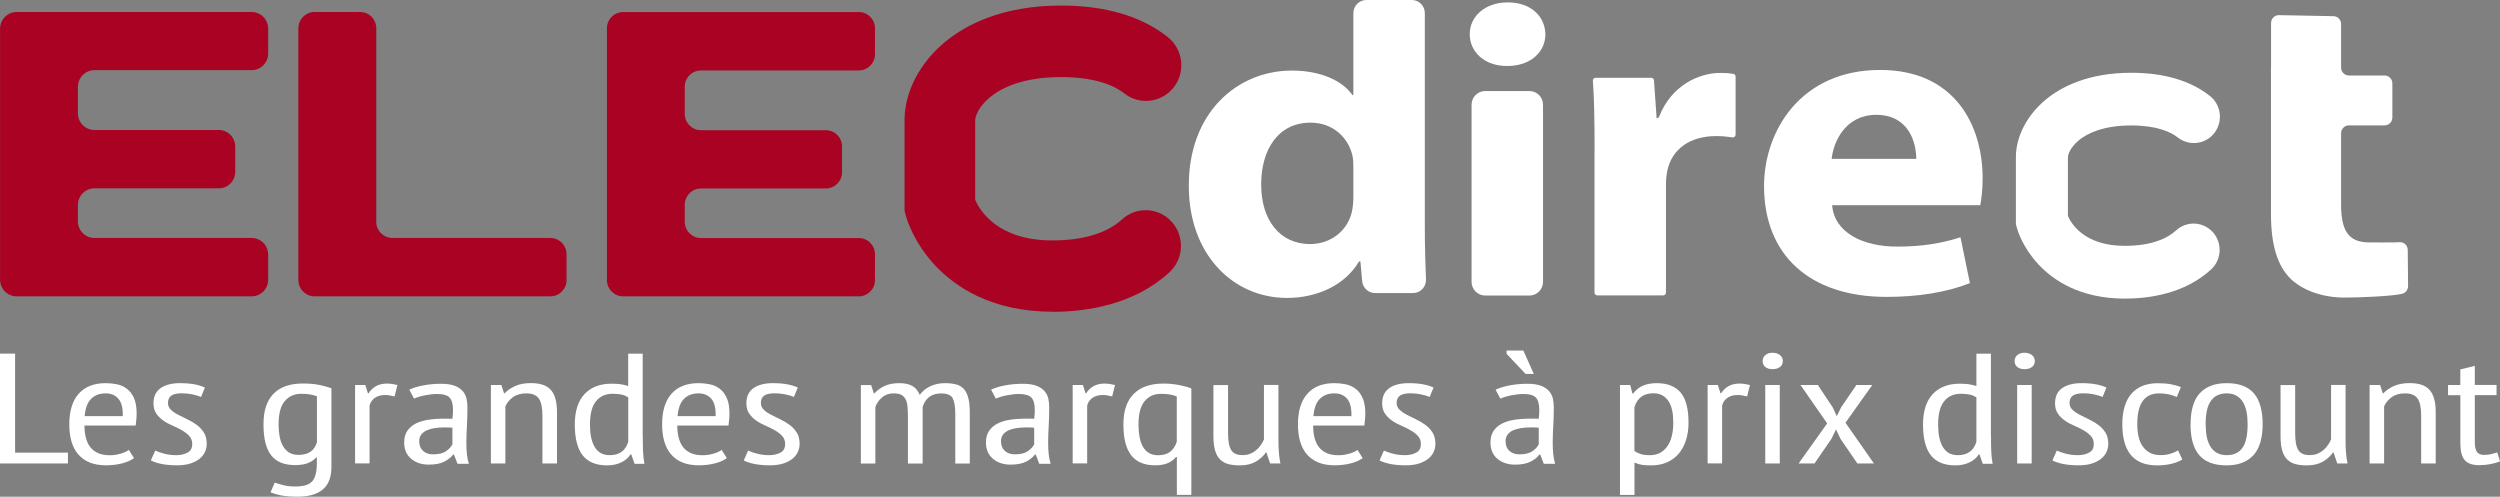
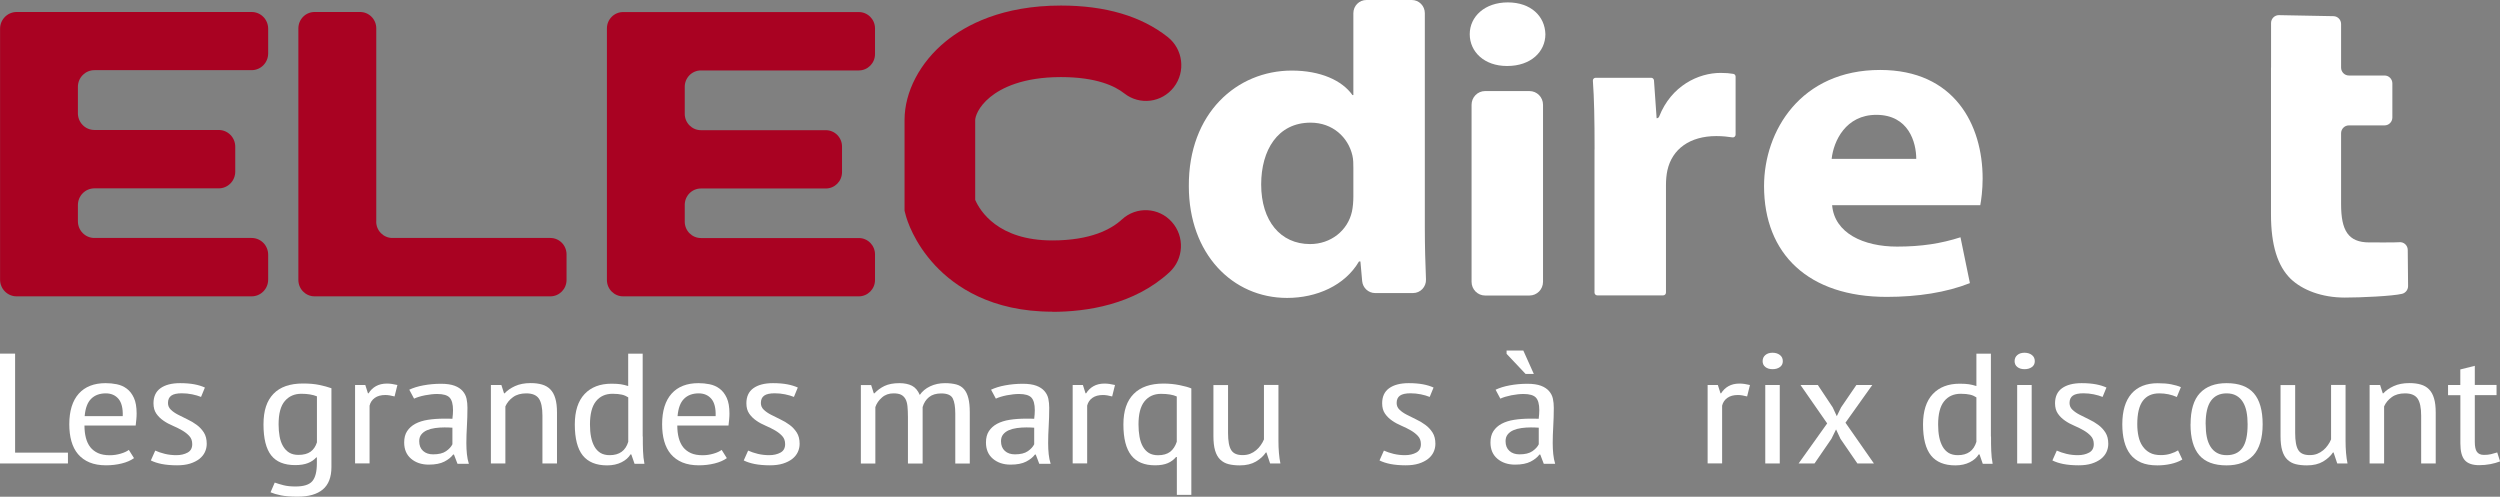
<svg xmlns="http://www.w3.org/2000/svg" width="463" height="92" viewBox="0 0 463 92" fill="none">
  <rect x="0" y="0" width="463" height="92" fill="#808080" stroke="none" />
  <g clip-path="url(#clip0_93_268)">
    <path d="M49.665 9.936V5.317C49.665 3.604 48.297 2.221 46.604 2.221H3.074C1.38 2.233 0.013 3.617 0.013 5.317V51.786C0.013 53.5 1.38 54.883 3.074 54.883H46.604C48.297 54.883 49.665 53.5 49.665 51.786V47.167C49.665 45.454 48.297 44.071 46.604 44.071H17.487C15.794 44.071 14.427 42.688 14.427 40.975V37.98C14.427 36.267 15.794 34.884 17.487 34.884H40.507C42.2 34.884 43.568 33.501 43.568 31.788V27.169C43.568 25.456 42.2 24.072 40.507 24.072H17.487C15.794 24.072 14.427 22.689 14.427 20.976V16.09C14.427 14.377 15.794 12.994 17.487 12.994H46.604C48.297 12.994 49.665 11.611 49.665 9.898V9.936Z" fill="#A90222" />
    <path d="M162.053 9.999V5.266C162.053 3.591 160.71 2.233 159.054 2.233H115.399C113.743 2.233 112.401 3.591 112.401 5.266V51.85C112.401 53.525 113.743 54.883 115.399 54.883H159.054C160.71 54.883 162.053 53.525 162.053 51.85V47.117C162.053 45.442 160.71 44.084 159.054 44.084H129.813C128.157 44.084 126.814 42.726 126.814 41.051V37.942C126.814 36.267 128.157 34.909 129.813 34.909H152.945C154.601 34.909 155.943 33.551 155.943 31.876V27.143C155.943 25.468 154.601 24.11 152.945 24.11H129.813C128.157 24.11 126.814 22.753 126.814 21.078V16.078C126.814 14.403 128.157 13.045 129.813 13.045H159.054C160.71 13.045 162.053 11.687 162.053 10.012V9.999Z" fill="#A90222" />
    <path d="M69.686 41.051V5.254C69.686 3.579 68.344 2.221 66.688 2.221H58.258C56.602 2.221 55.259 3.579 55.259 5.254V51.85C55.259 53.525 56.602 54.883 58.258 54.883H101.926C103.582 54.883 104.924 53.525 104.924 51.85V47.104C104.924 45.429 103.582 44.071 101.926 44.071H72.671C71.016 44.071 69.673 42.713 69.673 41.038L69.686 41.051Z" fill="#A90222" />
    <path d="M194.882 57.725C183.592 57.725 176.868 53.081 173.217 49.185C169.241 44.947 167.961 40.696 167.748 39.884L167.522 39.033V22.22C167.522 16.991 170.382 11.548 175.162 7.652C178.875 4.632 185.586 1.028 196.488 1.028C204.704 1.028 211.353 2.982 216.258 6.852C219.106 9.098 219.62 13.261 217.4 16.141C215.179 19.022 211.065 19.542 208.217 17.296C206.461 15.913 203.011 14.276 196.488 14.276C189.4 14.276 185.448 16.294 183.378 17.981C181.108 19.834 180.606 21.687 180.606 22.245V37.016C181.497 39.059 184.834 44.528 194.882 44.528C202.058 44.528 205.846 42.422 207.778 40.645C210.45 38.183 214.59 38.386 217.011 41.089C219.445 43.792 219.244 47.98 216.572 50.429C209.998 56.482 201.142 57.751 194.882 57.751V57.725Z" fill="#A90222" />
    <path d="M261.469 0C262.799 0 263.878 1.091 263.878 2.436V42.244C263.878 45.581 263.978 49.045 264.091 51.736C264.154 53.119 263.063 54.274 261.695 54.274H254.67C253.428 54.274 252.387 53.309 252.274 52.066L251.948 48.424H251.684C249.075 52.878 243.844 55.175 238.362 55.175C228.263 55.175 220.172 47.015 220.172 34.49C220.084 20.976 229.054 13.07 239.24 13.07C244.547 13.07 248.548 14.885 250.468 17.601H250.643V2.436C250.643 1.091 251.722 0 253.052 0H261.482H261.469ZM250.643 31.115C250.643 30.379 250.643 29.554 250.468 28.805C249.69 25.43 246.817 22.715 242.715 22.715C236.618 22.715 233.57 27.828 233.57 34.16C233.57 40.911 237.145 45.201 242.627 45.201C246.453 45.201 249.589 42.726 250.38 39.186C250.555 38.361 250.643 37.371 250.643 36.381V31.102V31.115Z" fill="white" />
    <path d="M279.07 12.22C274.892 12.22 272.195 9.594 272.195 6.332C272.195 3.071 274.98 0.444 279.245 0.444C283.51 0.444 286.12 2.995 286.207 6.332C286.207 9.581 283.51 12.22 279.157 12.22H279.07ZM272.534 52.193V19.403C272.534 18.007 273.65 16.865 275.043 16.865H283.259C284.639 16.865 285.768 17.994 285.768 19.403V52.193C285.768 53.589 284.652 54.731 283.259 54.731H275.043C273.663 54.731 272.534 53.601 272.534 52.193Z" fill="white" />
    <path d="M295.315 27.664C295.315 22.042 295.24 18.273 295.001 14.949C294.976 14.657 295.215 14.403 295.516 14.403H305.802C306.066 14.403 306.292 14.619 306.317 14.885L306.806 21.902C307.019 21.902 307.207 21.776 307.283 21.573C309.528 15.875 314.546 13.502 318.648 13.502C319.677 13.502 320.266 13.565 321.006 13.68C321.257 13.718 321.433 13.933 321.433 14.187V24.935C321.433 25.253 321.157 25.494 320.843 25.443C319.978 25.316 319.062 25.202 317.858 25.202C312.978 25.202 309.679 27.587 308.801 31.547C308.625 32.371 308.537 33.272 308.537 34.351V54.185C308.537 54.464 308.311 54.705 308.023 54.705H295.817C295.541 54.705 295.302 54.477 295.302 54.185V27.676L295.315 27.664Z" fill="white" />
    <path d="M339.309 38.005C339.748 43.196 345.143 45.67 351.327 45.67C355.856 45.67 359.506 45.099 363.081 43.944L364.825 52.434C360.472 54.159 355.166 54.984 349.42 54.984C334.969 54.984 326.702 47.078 326.702 34.465C326.702 24.25 333.488 12.956 348.203 12.956C361.952 12.956 367.184 23.095 367.184 33.056C367.184 35.201 366.92 37.092 366.745 38.005H339.322H339.309ZM354.89 29.427C354.89 26.382 353.497 21.268 347.488 21.268C341.831 21.268 339.573 26.128 339.221 29.427H354.89Z" fill="white" />
    <path d="M420.599 12.525V4.264C420.599 3.452 421.264 2.792 422.067 2.804L432.165 2.995C432.943 3.007 433.57 3.655 433.57 4.454V12.525C433.57 13.324 434.21 13.984 435.013 13.984H441.624C442.414 13.984 443.066 14.631 443.066 15.443V21.763C443.066 22.562 442.427 23.222 441.624 23.222H435.013C434.222 23.222 433.57 23.869 433.57 24.681V37.815C433.57 42.675 434.875 44.896 438.789 44.896C439.792 44.896 443.706 44.921 444.346 44.858C445.187 44.769 445.914 45.442 445.914 46.292L445.977 52.979C445.977 53.652 445.525 54.248 444.873 54.413C443.079 54.845 437.208 55.111 434.248 55.111C429.982 55.111 426.407 53.715 424.237 51.647C421.803 49.261 420.586 45.391 420.586 39.706V12.525H420.599Z" fill="white" />
-     <path d="M393.515 55.302C385.198 55.302 380.23 51.876 377.546 48.995C374.623 45.873 373.669 42.739 373.506 42.13L373.343 41.508V29.11C373.343 25.253 375.451 21.243 378.976 18.362C381.71 16.129 386.666 13.477 394.694 13.477C400.753 13.477 405.658 14.923 409.271 17.766C411.366 19.415 411.742 22.486 410.112 24.618C408.481 26.737 405.445 27.118 403.337 25.468C402.045 24.453 399.499 23.235 394.694 23.235C389.463 23.235 386.553 24.72 385.022 25.963C383.354 27.334 382.977 28.692 382.977 29.11V39.998C383.642 41.508 386.101 45.531 393.502 45.531C398.796 45.531 401.594 43.97 403.011 42.675C404.981 40.861 408.029 41.013 409.823 43.005C411.617 44.998 411.466 48.081 409.497 49.896C404.655 54.363 398.119 55.302 393.502 55.302H393.515Z" fill="white" />
    <path d="M12.582 85.833H0V65.491H2.797V83.828H12.582V85.833Z" fill="white" />
    <path d="M24.826 84.843C24.224 85.274 23.471 85.604 22.543 85.833C21.627 86.061 20.649 86.175 19.633 86.175C18.466 86.175 17.45 85.998 16.584 85.642C15.731 85.287 15.016 84.767 14.451 84.107C13.887 83.447 13.486 82.635 13.222 81.709C12.959 80.782 12.833 79.729 12.833 78.574C12.833 76.1 13.423 74.209 14.589 72.902C15.756 71.608 17.412 70.96 19.557 70.96C20.26 70.96 20.95 71.024 21.627 71.163C22.317 71.303 22.932 71.57 23.471 71.976C24.023 72.382 24.462 72.953 24.801 73.689C25.14 74.425 25.303 75.389 25.303 76.569C25.303 76.899 25.29 77.254 25.253 77.635C25.215 78.016 25.177 78.409 25.127 78.815H15.643C15.643 79.653 15.731 80.402 15.907 81.087C16.082 81.759 16.358 82.343 16.722 82.813C17.098 83.282 17.575 83.65 18.165 83.917C18.754 84.183 19.482 84.31 20.348 84.31C21.025 84.31 21.69 84.209 22.342 84.018C23.007 83.828 23.509 83.587 23.86 83.32L24.826 84.856V84.843ZM22.731 77.064C22.781 75.618 22.518 74.552 21.941 73.866C21.364 73.194 20.586 72.851 19.595 72.851C18.453 72.851 17.538 73.194 16.873 73.866C16.195 74.539 15.806 75.605 15.681 77.064H22.731Z" fill="white" />
    <path d="M28.778 83.46C29.279 83.688 29.869 83.891 30.546 84.056C31.236 84.221 31.939 84.297 32.654 84.297C33.469 84.297 34.172 84.132 34.749 83.815C35.326 83.498 35.602 82.978 35.602 82.254C35.602 81.645 35.426 81.15 35.075 80.77C34.724 80.376 34.285 80.034 33.745 79.716C33.206 79.399 32.629 79.12 32.014 78.853C31.387 78.587 30.81 78.282 30.283 77.914C29.744 77.546 29.304 77.115 28.953 76.607C28.602 76.1 28.426 75.465 28.426 74.691C28.426 73.46 28.853 72.521 29.718 71.9C30.584 71.278 31.788 70.96 33.356 70.96C34.373 70.96 35.263 71.037 36.003 71.176C36.743 71.316 37.396 71.519 37.948 71.773L37.233 73.511C36.756 73.321 36.217 73.156 35.589 73.029C34.962 72.902 34.335 72.838 33.682 72.838C32.792 72.838 32.127 72.978 31.726 73.27C31.312 73.562 31.111 74.019 31.111 74.641C31.111 75.123 31.287 75.541 31.638 75.871C31.989 76.214 32.428 76.519 32.968 76.798C33.507 77.077 34.084 77.369 34.699 77.661C35.326 77.953 35.903 78.295 36.43 78.688C36.969 79.082 37.408 79.564 37.76 80.11C38.111 80.668 38.286 81.353 38.286 82.191C38.286 82.736 38.174 83.244 37.948 83.726C37.722 84.209 37.383 84.627 36.919 84.995C36.455 85.35 35.89 85.642 35.2 85.858C34.511 86.074 33.708 86.175 32.792 86.175C31.701 86.175 30.747 86.087 29.957 85.934C29.154 85.769 28.489 85.554 27.937 85.274L28.753 83.447L28.778 83.46Z" fill="white" />
    <path d="M61.381 86.505C61.381 88.383 60.842 89.766 59.776 90.655C58.709 91.543 57.154 91.987 55.109 91.987C53.867 91.987 52.838 91.898 52.048 91.746C51.245 91.581 50.605 91.391 50.104 91.175L50.881 89.373C51.383 89.551 51.922 89.716 52.525 89.868C53.127 90.02 53.854 90.097 54.733 90.097C56.251 90.097 57.292 89.766 57.844 89.107C58.408 88.447 58.684 87.343 58.684 85.795V84.716H58.571C58.17 85.16 57.668 85.516 57.041 85.757C56.414 86.01 55.623 86.137 54.657 86.137C52.638 86.137 51.157 85.528 50.217 84.323C49.276 83.117 48.799 81.214 48.799 78.612C48.799 76.011 49.414 74.222 50.643 72.94C51.872 71.658 53.704 71.024 56.112 71.024C57.279 71.024 58.295 71.113 59.136 71.29C59.976 71.468 60.729 71.671 61.381 71.9V86.48V86.505ZM58.684 73.397C57.931 73.092 56.978 72.927 55.811 72.927C54.544 72.927 53.516 73.371 52.751 74.272C51.973 75.173 51.596 76.607 51.596 78.587C51.596 79.399 51.659 80.148 51.785 80.833C51.91 81.518 52.123 82.127 52.424 82.635C52.725 83.142 53.102 83.549 53.566 83.828C54.03 84.107 54.595 84.246 55.259 84.246C56.2 84.246 56.953 84.056 57.505 83.663C58.057 83.269 58.446 82.698 58.697 81.924V73.384L58.684 73.397Z" fill="white" />
    <path d="M65.747 71.303H67.654L68.143 72.839H68.256C68.607 72.28 69.059 71.836 69.623 71.519C70.188 71.202 70.865 71.037 71.655 71.037C72.232 71.037 72.872 71.125 73.6 71.303L73.073 73.422C72.421 73.245 71.856 73.156 71.354 73.156C70.552 73.156 69.912 73.333 69.41 73.689C68.908 74.044 68.594 74.526 68.444 75.123V85.82H65.759V71.29L65.747 71.303Z" fill="white" />
    <path d="M75.783 72.179C76.51 71.836 77.376 71.557 78.417 71.367C79.446 71.176 80.537 71.075 81.679 71.075C82.72 71.075 83.56 71.202 84.2 71.443C84.84 71.684 85.329 72.014 85.693 72.433C86.057 72.851 86.295 73.321 86.408 73.854C86.521 74.387 86.571 74.945 86.571 75.529C86.571 76.696 86.533 77.826 86.471 78.93C86.408 80.034 86.37 81.074 86.37 82.064C86.37 82.8 86.408 83.485 86.471 84.107C86.533 84.742 86.659 85.338 86.834 85.896H84.727L84.075 84.183H83.924C83.548 84.691 83.008 85.122 82.293 85.49C81.578 85.858 80.612 86.049 79.408 86.049C78.078 86.049 76.987 85.68 76.134 84.957C75.281 84.234 74.854 83.231 74.854 81.95C74.854 81.112 75.03 80.414 75.394 79.856C75.757 79.298 76.259 78.841 76.912 78.486C77.564 78.143 78.342 77.889 79.245 77.749C80.148 77.61 81.152 77.534 82.268 77.534H83.008C83.259 77.534 83.51 77.534 83.786 77.559C83.861 76.963 83.899 76.43 83.899 75.96C83.899 74.856 83.686 74.082 83.272 73.638C82.858 73.194 82.093 72.966 80.976 72.966C80.286 72.966 79.533 73.054 78.718 73.207C77.903 73.371 77.225 73.575 76.686 73.828L75.795 72.166L75.783 72.179ZM83.811 79.209C83.56 79.196 83.322 79.171 83.071 79.171C82.82 79.171 82.582 79.158 82.331 79.158C81.741 79.158 81.164 79.196 80.6 79.272C80.035 79.348 79.533 79.488 79.082 79.678C78.643 79.869 78.291 80.135 78.028 80.465C77.765 80.795 77.639 81.214 77.639 81.709C77.639 82.483 77.877 83.079 78.354 83.511C78.831 83.942 79.458 84.145 80.211 84.145C81.24 84.145 82.042 83.955 82.607 83.561C83.171 83.168 83.56 82.749 83.786 82.28V79.196L83.811 79.209Z" fill="white" />
    <path d="M100.458 85.833V76.976C100.458 75.529 100.245 74.476 99.806 73.829C99.367 73.182 98.589 72.852 97.472 72.852C96.481 72.852 95.653 73.08 95.014 73.55C94.361 74.019 93.897 74.59 93.596 75.263V85.833H90.912V71.304H92.856L93.345 72.839H93.458C93.935 72.319 94.575 71.875 95.377 71.507C96.18 71.139 97.146 70.948 98.275 70.948C99.066 70.948 99.781 71.037 100.383 71.215C100.997 71.392 101.499 71.684 101.913 72.103C102.327 72.522 102.641 73.08 102.842 73.778C103.055 74.476 103.155 75.352 103.155 76.418V85.833H100.471H100.458Z" fill="white" />
    <path d="M119.049 80.833C119.049 81.823 119.049 82.711 119.087 83.523C119.112 84.323 119.2 85.122 119.35 85.896H117.519L116.917 84.158H116.766C116.415 84.741 115.875 85.224 115.123 85.604C114.37 85.985 113.479 86.188 112.438 86.188C110.418 86.188 108.926 85.579 107.935 84.361C106.956 83.142 106.454 81.226 106.454 78.612C106.454 76.138 107.056 74.26 108.261 72.978C109.465 71.697 111.134 71.062 113.241 71.062C113.969 71.062 114.533 71.1 114.96 71.163C115.386 71.227 115.838 71.341 116.34 71.493V65.504H119.024V80.846L119.049 80.833ZM116.365 73.6C116.013 73.371 115.625 73.194 115.185 73.092C114.746 72.991 114.169 72.927 113.454 72.927C112.137 72.927 111.108 73.397 110.368 74.323C109.628 75.25 109.264 76.683 109.264 78.625C109.264 79.475 109.327 80.249 109.465 80.934C109.603 81.62 109.816 82.216 110.105 82.724C110.393 83.231 110.77 83.612 111.221 83.891C111.685 84.158 112.25 84.297 112.915 84.297C114.709 84.297 115.85 83.472 116.352 81.823V73.6H116.365Z" fill="white" />
    <path d="M134.617 84.843C134.015 85.274 133.262 85.604 132.334 85.833C131.418 86.061 130.44 86.175 129.424 86.175C128.257 86.175 127.241 85.998 126.375 85.642C125.522 85.287 124.807 84.767 124.243 84.107C123.678 83.447 123.277 82.635 123.013 81.709C122.75 80.782 122.625 79.729 122.625 78.574C122.625 76.1 123.214 74.209 124.381 72.902C125.547 71.608 127.203 70.96 129.348 70.96C130.051 70.96 130.741 71.024 131.418 71.163C132.108 71.303 132.723 71.57 133.262 71.976C133.814 72.382 134.253 72.953 134.592 73.689C134.931 74.425 135.094 75.389 135.094 76.569C135.094 76.899 135.081 77.254 135.044 77.635C135.006 78.016 134.969 78.409 134.918 78.815H125.435C125.435 79.653 125.522 80.402 125.698 81.087C125.874 81.759 126.15 82.343 126.513 82.813C126.89 83.282 127.366 83.65 127.956 83.917C128.546 84.183 129.273 84.31 130.139 84.31C130.816 84.31 131.481 84.209 132.133 84.018C132.798 83.828 133.3 83.587 133.651 83.32L134.617 84.856V84.843ZM132.535 77.064C132.585 75.618 132.322 74.552 131.745 73.866C131.167 73.194 130.39 72.851 129.399 72.851C128.257 72.851 127.341 73.194 126.676 73.866C125.999 74.539 125.61 75.605 125.485 77.064H132.535Z" fill="white" />
    <path d="M138.581 83.46C139.083 83.688 139.673 83.891 140.35 84.056C141.04 84.221 141.743 84.297 142.458 84.297C143.273 84.297 143.976 84.132 144.553 83.815C145.13 83.498 145.406 82.978 145.406 82.254C145.406 81.645 145.23 81.15 144.879 80.77C144.528 80.376 144.088 80.034 143.549 79.716C143.01 79.399 142.433 79.12 141.818 78.853C141.191 78.587 140.614 78.282 140.087 77.914C139.547 77.546 139.108 77.115 138.757 76.607C138.406 76.1 138.23 75.465 138.23 74.691C138.23 73.46 138.657 72.521 139.522 71.9C140.388 71.278 141.592 70.96 143.16 70.96C144.176 70.96 145.067 71.037 145.807 71.176C146.547 71.316 147.2 71.519 147.752 71.773L147.036 73.511C146.56 73.321 146.02 73.156 145.393 73.029C144.766 72.902 144.139 72.838 143.486 72.838C142.596 72.838 141.931 72.978 141.529 73.27C141.115 73.562 140.915 74.019 140.915 74.641C140.915 75.123 141.09 75.541 141.442 75.871C141.793 76.214 142.232 76.519 142.771 76.798C143.311 77.077 143.888 77.369 144.502 77.661C145.13 77.953 145.707 78.295 146.234 78.688C146.773 79.082 147.212 79.564 147.563 80.11C147.915 80.668 148.09 81.353 148.09 82.191C148.09 82.736 147.977 83.244 147.752 83.726C147.526 84.209 147.187 84.627 146.723 84.995C146.259 85.35 145.694 85.642 145.004 85.858C144.314 86.074 143.511 86.175 142.596 86.175C141.504 86.175 140.551 86.087 139.761 85.934C138.958 85.769 138.293 85.554 137.741 85.274L138.556 83.447L138.581 83.46Z" fill="white" />
    <path d="M168.149 85.833V77.204C168.149 76.43 168.112 75.77 168.061 75.212C167.999 74.653 167.873 74.209 167.673 73.866C167.472 73.524 167.196 73.257 166.857 73.092C166.506 72.927 166.054 72.851 165.477 72.851C164.637 72.851 163.909 73.105 163.332 73.625C162.742 74.133 162.341 74.729 162.115 75.389V85.845H159.431V71.316H161.337L161.827 72.851H161.94C162.466 72.293 163.081 71.836 163.809 71.481C164.536 71.138 165.452 70.96 166.569 70.96C167.509 70.96 168.287 71.125 168.902 71.443C169.517 71.76 169.993 72.331 170.345 73.143C170.796 72.471 171.436 71.938 172.264 71.544C173.092 71.151 174.008 70.96 175.011 70.96C175.827 70.96 176.529 71.049 177.119 71.202C177.708 71.367 178.172 71.658 178.536 72.077C178.9 72.496 179.163 73.042 179.339 73.74C179.515 74.425 179.603 75.3 179.603 76.341V85.845H176.918V76.607C176.918 75.351 176.767 74.412 176.454 73.79C176.14 73.168 175.425 72.864 174.309 72.864C173.368 72.864 172.615 73.092 172.051 73.549C171.486 74.006 171.097 74.615 170.871 75.389V85.845H168.187L168.149 85.833Z" fill="white" />
    <path d="M183.529 72.179C184.257 71.836 185.122 71.557 186.163 71.367C187.192 71.176 188.283 71.075 189.425 71.075C190.466 71.075 191.307 71.202 191.947 71.443C192.586 71.684 193.076 72.014 193.439 72.433C193.803 72.851 194.041 73.321 194.154 73.854C194.267 74.387 194.317 74.945 194.317 75.529C194.317 76.696 194.28 77.826 194.217 78.93C194.154 80.034 194.117 81.074 194.117 82.064C194.117 82.8 194.154 83.485 194.217 84.107C194.28 84.742 194.405 85.338 194.581 85.896H192.473L191.821 84.183H191.671C191.294 84.691 190.755 85.122 190.04 85.49C189.325 85.858 188.359 86.049 187.154 86.049C185.825 86.049 184.733 85.68 183.88 84.957C183.027 84.234 182.601 83.231 182.601 81.95C182.601 81.112 182.776 80.414 183.14 79.856C183.504 79.298 184.006 78.841 184.658 78.486C185.31 78.143 186.088 77.889 186.991 77.749C187.895 77.61 188.898 77.534 190.015 77.534H190.755C191.006 77.534 191.257 77.534 191.533 77.559C191.608 76.963 191.645 76.43 191.645 75.96C191.645 74.856 191.432 74.082 191.018 73.638C190.604 73.194 189.839 72.966 188.723 72.966C188.033 72.966 187.28 73.054 186.464 73.207C185.649 73.371 184.972 73.575 184.432 73.828L183.542 72.166L183.529 72.179ZM191.558 79.209C191.307 79.196 191.068 79.171 190.817 79.171C190.567 79.171 190.328 79.158 190.077 79.158C189.488 79.158 188.911 79.196 188.346 79.272C187.782 79.348 187.28 79.488 186.828 79.678C186.389 79.869 186.038 80.135 185.775 80.465C185.511 80.795 185.386 81.214 185.386 81.709C185.386 82.483 185.624 83.079 186.101 83.511C186.577 83.942 187.205 84.145 187.957 84.145C188.986 84.145 189.789 83.955 190.353 83.561C190.918 83.168 191.307 82.749 191.533 82.28V79.196L191.558 79.209Z" fill="white" />
    <path d="M198.645 71.303H200.552L201.041 72.839H201.154C201.506 72.28 201.957 71.836 202.522 71.519C203.086 71.202 203.764 71.037 204.554 71.037C205.131 71.037 205.771 71.125 206.498 71.303L205.972 73.422C205.319 73.245 204.755 73.156 204.253 73.156C203.45 73.156 202.81 73.333 202.308 73.689C201.807 74.044 201.493 74.526 201.343 75.123V85.82H198.658V71.29L198.645 71.303Z" fill="white" />
    <path d="M220.636 91.645H217.952V84.64H217.801C217.4 85.122 216.898 85.503 216.283 85.769C215.669 86.036 214.878 86.175 213.912 86.175C211.943 86.175 210.475 85.566 209.509 84.335C208.543 83.105 208.054 81.201 208.054 78.625C208.054 76.049 208.694 74.234 209.961 72.953C211.228 71.671 213.072 71.037 215.48 71.037C216.522 71.037 217.525 71.138 218.466 71.329C219.407 71.519 220.135 71.722 220.636 71.938V91.632V91.645ZM217.952 73.435C217.249 73.105 216.271 72.94 215.004 72.94C213.737 72.94 212.695 73.41 211.955 74.336C211.215 75.262 210.851 76.683 210.851 78.612C210.851 79.424 210.914 80.186 211.04 80.884C211.165 81.582 211.366 82.191 211.654 82.698C211.943 83.206 212.319 83.612 212.771 83.891C213.235 84.17 213.799 84.31 214.464 84.31C215.405 84.31 216.158 84.094 216.71 83.675C217.262 83.244 217.663 82.635 217.939 81.81V73.448L217.952 73.435Z" fill="white" />
    <path d="M227.435 71.303V80.199C227.435 81.671 227.624 82.724 228.013 83.346C228.401 83.98 229.104 84.285 230.12 84.285C230.647 84.285 231.111 84.209 231.525 84.044C231.939 83.879 232.303 83.663 232.629 83.384C232.955 83.117 233.244 82.8 233.482 82.457C233.733 82.115 233.934 81.747 234.084 81.379V71.29H236.769V81.696C236.769 82.394 236.794 83.117 236.857 83.866C236.919 84.615 237.007 85.262 237.133 85.833H235.226L234.548 83.802H234.435C234.009 84.437 233.407 84.995 232.604 85.478C231.801 85.947 230.81 86.188 229.618 86.188C228.815 86.188 228.125 86.112 227.523 85.96C226.921 85.808 226.419 85.528 225.993 85.122C225.566 84.716 225.253 84.158 225.039 83.447C224.826 82.737 224.726 81.836 224.726 80.732V71.316H227.41L227.435 71.303Z" fill="white" />
-     <path d="M252.374 84.843C251.772 85.274 251.02 85.604 250.091 85.833C249.175 86.061 248.197 86.175 247.181 86.175C246.014 86.175 244.998 85.998 244.133 85.642C243.279 85.287 242.564 84.767 242 84.107C241.435 83.434 241.034 82.635 240.771 81.709C240.507 80.782 240.382 79.729 240.382 78.574C240.382 76.1 240.971 74.209 242.138 72.902C243.305 71.608 244.96 70.96 247.106 70.96C247.808 70.96 248.498 71.024 249.176 71.163C249.865 71.303 250.48 71.57 251.02 71.976C251.572 72.382 252.011 72.953 252.349 73.689C252.688 74.425 252.851 75.389 252.851 76.569C252.851 76.899 252.839 77.254 252.801 77.635C252.763 78.016 252.726 78.409 252.675 78.815H243.192C243.192 79.653 243.279 80.402 243.455 81.087C243.631 81.759 243.907 82.343 244.271 82.813C244.647 83.282 245.124 83.65 245.713 83.917C246.303 84.183 247.03 84.31 247.896 84.31C248.573 84.31 249.238 84.209 249.891 84.018C250.555 83.828 251.057 83.587 251.408 83.32L252.374 84.856V84.843ZM250.279 77.064C250.33 75.618 250.066 74.552 249.502 73.866C248.925 73.194 248.147 72.851 247.156 72.851C246.014 72.851 245.098 73.194 244.434 73.866C243.756 74.539 243.367 75.605 243.242 77.064H250.292H250.279Z" fill="white" />
    <path d="M256.326 83.46C256.828 83.688 257.417 83.891 258.095 84.056C258.785 84.221 259.487 84.297 260.202 84.297C261.018 84.297 261.72 84.132 262.297 83.815C262.874 83.498 263.15 82.978 263.15 82.254C263.15 81.645 262.975 81.15 262.623 80.77C262.272 80.376 261.833 80.034 261.294 79.716C260.754 79.399 260.177 79.12 259.563 78.853C258.935 78.587 258.358 78.282 257.831 77.914C257.292 77.546 256.853 77.115 256.502 76.607C256.15 76.1 255.975 75.465 255.975 74.691C255.975 73.46 256.401 72.521 257.267 71.9C258.132 71.278 259.337 70.96 260.905 70.96C261.921 70.96 262.812 71.037 263.552 71.176C264.292 71.316 264.944 71.519 265.496 71.773L264.781 73.511C264.304 73.321 263.765 73.156 263.138 73.029C262.51 72.902 261.883 72.838 261.231 72.838C260.34 72.838 259.688 72.978 259.274 73.27C258.86 73.562 258.659 74.019 258.659 74.641C258.659 75.123 258.835 75.541 259.186 75.871C259.537 76.214 259.976 76.519 260.516 76.798C261.055 77.077 261.632 77.369 262.247 77.661C262.874 77.953 263.451 78.295 263.978 78.688C264.518 79.082 264.957 79.564 265.308 80.11C265.659 80.668 265.835 81.353 265.835 82.191C265.835 82.736 265.722 83.244 265.496 83.726C265.27 84.209 264.932 84.627 264.467 84.995C264.003 85.35 263.439 85.642 262.749 85.858C262.059 86.074 261.256 86.175 260.34 86.175C259.249 86.175 258.295 86.087 257.505 85.934C256.702 85.769 256.037 85.554 255.485 85.274L256.301 83.447L256.326 83.46Z" fill="white" />
    <path d="M276.975 72.179C277.702 71.836 278.568 71.557 279.609 71.367C280.638 71.176 281.729 71.075 282.871 71.075C283.912 71.075 284.752 71.202 285.392 71.443C286.032 71.684 286.521 72.014 286.885 72.433C287.249 72.851 287.487 73.321 287.6 73.854C287.713 74.387 287.763 74.945 287.763 75.529C287.763 76.696 287.725 77.826 287.663 78.93C287.6 80.034 287.562 81.074 287.562 82.064C287.562 82.8 287.6 83.485 287.663 84.107C287.725 84.742 287.851 85.338 288.014 85.896H285.906L285.254 84.183H285.104C284.727 84.691 284.188 85.122 283.473 85.49C282.758 85.858 281.792 86.049 280.587 86.049C279.258 86.049 278.166 85.681 277.313 84.957C276.46 84.234 276.034 83.232 276.034 81.95C276.034 81.112 276.209 80.415 276.573 79.856C276.937 79.298 277.439 78.841 278.091 78.486C278.743 78.143 279.521 77.889 280.424 77.75C281.328 77.61 282.331 77.534 283.448 77.534H284.188C284.439 77.534 284.69 77.534 284.966 77.559C285.041 76.963 285.078 76.43 285.078 75.96C285.078 74.856 284.865 74.082 284.451 73.638C284.037 73.194 283.272 72.966 282.156 72.966C281.466 72.966 280.713 73.055 279.897 73.207C279.082 73.372 278.405 73.575 277.865 73.829L276.975 72.166V72.179ZM285.003 79.209C284.752 79.196 284.514 79.171 284.263 79.171C284.012 79.171 283.774 79.158 283.523 79.158C282.933 79.158 282.356 79.196 281.792 79.272C281.227 79.349 280.725 79.488 280.274 79.678C279.835 79.869 279.483 80.135 279.22 80.465C278.957 80.795 278.831 81.214 278.831 81.709C278.831 82.483 279.07 83.079 279.546 83.511C280.023 83.942 280.65 84.145 281.403 84.145C282.432 84.145 283.234 83.955 283.799 83.561C284.363 83.168 284.752 82.749 284.978 82.28V79.196L285.003 79.209ZM284.062 69.248H282.532L279.019 65.529V64.92H282.118L284.062 69.248Z" fill="white" />
-     <path d="M300.007 71.303H301.913L302.327 72.877H302.478C303.394 71.595 304.836 70.96 306.806 70.96C308.775 70.96 310.243 71.531 311.234 72.674C312.213 73.816 312.714 75.681 312.714 78.282C312.714 79.501 312.551 80.605 312.225 81.582C311.899 82.559 311.447 83.396 310.845 84.082C310.243 84.767 309.515 85.287 308.662 85.655C307.809 86.01 306.856 86.188 305.802 86.188C305.075 86.188 304.51 86.15 304.084 86.087C303.657 86.023 303.206 85.883 302.704 85.668V91.657H300.019V71.316L300.007 71.303ZM302.691 83.536C303.042 83.764 303.431 83.955 303.87 84.094C304.309 84.234 304.886 84.297 305.602 84.297C306.919 84.297 307.96 83.777 308.738 82.724C309.503 81.683 309.892 80.186 309.892 78.244C309.892 77.432 309.829 76.696 309.691 76.036C309.553 75.376 309.34 74.805 309.039 74.336C308.738 73.866 308.361 73.498 307.897 73.232C307.433 72.965 306.869 72.838 306.204 72.838C304.385 72.838 303.218 73.701 302.691 75.427V83.536Z" fill="white" />
    <path d="M316.24 71.303H318.146L318.636 72.839H318.748C319.1 72.28 319.551 71.836 320.116 71.519C320.68 71.202 321.358 71.037 322.148 71.037C322.725 71.037 323.365 71.125 324.093 71.303L323.566 73.422C322.913 73.245 322.349 73.156 321.847 73.156C321.044 73.156 320.404 73.333 319.903 73.689C319.401 74.044 319.087 74.526 318.937 75.123V85.82H316.252V71.29L316.24 71.303Z" fill="white" />
    <path d="M326.438 66.888C326.438 66.418 326.601 66.05 326.94 65.758C327.279 65.466 327.718 65.327 328.27 65.327C328.822 65.327 329.273 65.466 329.637 65.745C330.001 66.025 330.177 66.405 330.177 66.888C330.177 67.37 330.001 67.712 329.637 67.979C329.273 68.245 328.822 68.372 328.27 68.372C327.718 68.372 327.279 68.233 326.94 67.966C326.601 67.7 326.438 67.332 326.438 66.888ZM326.928 71.303H329.612V85.833H326.928V71.303Z" fill="white" />
    <path d="M338.381 78.397L333.451 71.303H336.662L339.422 75.453L340.175 77.077L340.965 75.453L343.8 71.303H346.748L341.781 78.282L347.049 85.833H343.988L340.852 81.265L340.037 79.526L339.184 81.265L336.048 85.833H333.1L338.406 78.397H338.381Z" fill="white" />
    <path d="M368.739 80.833C368.739 81.823 368.739 82.711 368.777 83.523C368.802 84.323 368.89 85.122 369.04 85.896H367.209L366.606 84.158H366.456C366.105 84.741 365.565 85.224 364.813 85.604C364.06 85.985 363.169 86.188 362.128 86.188C360.108 86.188 358.615 85.579 357.624 84.361C356.646 83.142 356.144 81.226 356.144 78.612C356.144 76.138 356.746 74.26 357.951 72.978C359.155 71.697 360.823 71.062 362.931 71.062C363.658 71.062 364.223 71.1 364.649 71.163C365.076 71.227 365.528 71.341 366.029 71.493V65.504H368.714V80.846L368.739 80.833ZM366.042 73.6C365.691 73.371 365.302 73.194 364.863 73.092C364.424 72.991 363.847 72.927 363.132 72.927C361.814 72.927 360.786 73.397 360.046 74.323C359.305 75.25 358.942 76.683 358.942 78.625C358.942 79.475 359.004 80.249 359.142 80.934C359.28 81.62 359.494 82.216 359.782 82.724C360.071 83.231 360.447 83.612 360.899 83.891C361.363 84.158 361.927 84.297 362.592 84.297C364.386 84.297 365.528 83.472 366.029 81.823V73.6H366.042Z" fill="white" />
    <path d="M373.105 66.888C373.105 66.418 373.268 66.05 373.606 65.758C373.945 65.466 374.384 65.327 374.936 65.327C375.488 65.327 375.94 65.466 376.304 65.745C376.667 66.025 376.843 66.405 376.843 66.888C376.843 67.37 376.667 67.712 376.304 67.979C375.94 68.245 375.488 68.372 374.936 68.372C374.384 68.372 373.945 68.233 373.606 67.966C373.268 67.7 373.105 67.332 373.105 66.888ZM373.581 71.303H376.266V85.833H373.581V71.303Z" fill="white" />
    <path d="M380.945 83.46C381.447 83.688 382.036 83.891 382.714 84.056C383.404 84.221 384.106 84.297 384.821 84.297C385.637 84.297 386.339 84.132 386.916 83.815C387.493 83.498 387.769 82.978 387.769 82.254C387.769 81.645 387.594 81.15 387.243 80.77C386.891 80.376 386.452 80.034 385.913 79.716C385.373 79.399 384.796 79.12 384.182 78.853C383.554 78.587 382.977 78.282 382.45 77.914C381.911 77.546 381.472 77.115 381.121 76.607C380.769 76.1 380.594 75.465 380.594 74.691C380.594 73.46 381.02 72.521 381.886 71.9C382.752 71.278 383.956 70.96 385.524 70.96C386.54 70.96 387.431 71.037 388.171 71.176C388.911 71.316 389.563 71.519 390.115 71.773L389.4 73.511C388.924 73.321 388.384 73.156 387.757 73.029C387.13 72.902 386.502 72.838 385.85 72.838C384.959 72.838 384.307 72.978 383.893 73.27C383.479 73.562 383.278 74.019 383.278 74.641C383.278 75.123 383.454 75.541 383.805 75.871C384.157 76.214 384.596 76.519 385.135 76.798C385.674 77.077 386.252 77.369 386.866 77.661C387.493 77.953 388.07 78.295 388.597 78.688C389.137 79.082 389.576 79.564 389.927 80.11C390.278 80.668 390.454 81.353 390.454 82.191C390.454 82.736 390.341 83.244 390.115 83.726C389.889 84.209 389.551 84.627 389.087 84.995C388.622 85.35 388.058 85.642 387.368 85.858C386.678 86.074 385.875 86.175 384.959 86.175C383.868 86.175 382.915 86.087 382.124 85.934C381.321 85.769 380.657 85.554 380.105 85.274L380.92 83.447L380.945 83.46Z" fill="white" />
    <path d="M404.165 85.109C403.538 85.477 402.836 85.744 402.033 85.922C401.23 86.099 400.402 86.188 399.536 86.188C398.345 86.188 397.329 86.01 396.513 85.655C395.698 85.3 395.02 84.779 394.518 84.12C394.004 83.447 393.64 82.648 393.402 81.709C393.164 80.77 393.051 79.729 393.051 78.587C393.051 76.112 393.615 74.222 394.744 72.915C395.873 71.62 397.504 70.973 399.612 70.973C400.578 70.973 401.418 71.037 402.108 71.176C402.811 71.316 403.4 71.481 403.902 71.697L403.149 73.524C402.158 73.08 401.067 72.851 399.9 72.851C398.558 72.851 397.542 73.308 396.852 74.234C396.162 75.161 395.823 76.607 395.823 78.574C395.823 79.374 395.898 80.11 396.049 80.808C396.199 81.506 396.45 82.115 396.802 82.622C397.153 83.13 397.592 83.549 398.144 83.841C398.696 84.145 399.373 84.285 400.201 84.285C400.854 84.285 401.456 84.196 402.008 84.018C402.572 83.841 403.024 83.637 403.375 83.409L404.165 85.097V85.109Z" fill="white" />
    <path d="M405.696 78.574C405.696 75.96 406.273 74.031 407.427 72.8C408.581 71.57 410.237 70.96 412.37 70.96C414.665 70.96 416.346 71.595 417.425 72.851C418.504 74.108 419.043 76.024 419.043 78.574C419.043 81.125 418.454 83.13 417.287 84.361C416.12 85.579 414.477 86.188 412.357 86.188C410.061 86.188 408.38 85.554 407.301 84.297C406.223 83.041 405.683 81.125 405.683 78.574H405.696ZM408.493 78.574C408.493 79.424 408.556 80.198 408.694 80.897C408.832 81.594 409.058 82.191 409.371 82.698C409.685 83.206 410.086 83.599 410.588 83.879C411.09 84.158 411.68 84.297 412.382 84.297C413.674 84.297 414.653 83.853 415.292 82.952C415.945 82.051 416.258 80.592 416.258 78.574C416.258 77.737 416.196 76.975 416.058 76.265C415.92 75.554 415.694 74.958 415.38 74.45C415.067 73.942 414.665 73.549 414.163 73.27C413.662 72.991 413.072 72.851 412.37 72.851C411.103 72.851 410.137 73.308 409.472 74.222C408.807 75.135 408.481 76.582 408.481 78.574H408.493Z" fill="white" />
    <path d="M425.065 71.303V80.199C425.065 81.671 425.253 82.724 425.642 83.346C426.031 83.98 426.733 84.285 427.749 84.285C428.276 84.285 428.74 84.209 429.154 84.044C429.568 83.879 429.932 83.663 430.258 83.384C430.585 83.117 430.873 82.8 431.111 82.457C431.362 82.115 431.563 81.747 431.714 81.379V71.29H434.398V81.696C434.398 82.394 434.423 83.117 434.486 83.866C434.549 84.615 434.636 85.262 434.762 85.833H432.855L432.178 83.802H432.065C431.638 84.437 431.036 84.995 430.233 85.478C429.43 85.947 428.439 86.188 427.248 86.188C426.445 86.188 425.755 86.112 425.153 85.96C424.551 85.808 424.049 85.528 423.622 85.122C423.196 84.716 422.882 84.158 422.669 83.447C422.456 82.737 422.355 81.836 422.355 80.732V71.316H425.04L425.065 71.303Z" fill="white" />
    <path d="M448.398 85.833V76.976C448.398 75.529 448.185 74.476 447.746 73.829C447.307 73.182 446.529 72.852 445.412 72.852C444.421 72.852 443.593 73.08 442.954 73.55C442.301 74.019 441.837 74.59 441.536 75.263V85.833H438.851V71.304H440.796L441.285 72.839H441.398C441.875 72.319 442.515 71.875 443.317 71.507C444.12 71.139 445.086 70.948 446.215 70.948C447.006 70.948 447.721 71.037 448.323 71.215C448.937 71.392 449.439 71.684 449.853 72.103C450.267 72.522 450.581 73.08 450.781 73.778C450.995 74.476 451.095 75.352 451.095 76.418V85.833H448.411H448.398Z" fill="white" />
    <path d="M453.366 71.303H455.649V68.423L458.333 67.75V71.29H462.36V73.181H458.333V81.835C458.333 82.686 458.459 83.308 458.722 83.675C458.986 84.043 459.412 84.247 460.014 84.247C460.516 84.247 460.943 84.209 461.306 84.12C461.67 84.031 462.059 83.917 462.486 83.79L463.013 85.452C462.461 85.668 461.858 85.833 461.206 85.96C460.541 86.087 459.851 86.15 459.136 86.15C457.894 86.15 457.004 85.833 456.464 85.211C455.925 84.576 455.661 83.561 455.661 82.14V73.194H453.378V71.303H453.366Z" fill="white" />
  </g>
  <defs>
    <clipPath id="clip0_93_268">
      <rect width="463" height="92" fill="white" />
    </clipPath>
  </defs>
</svg>